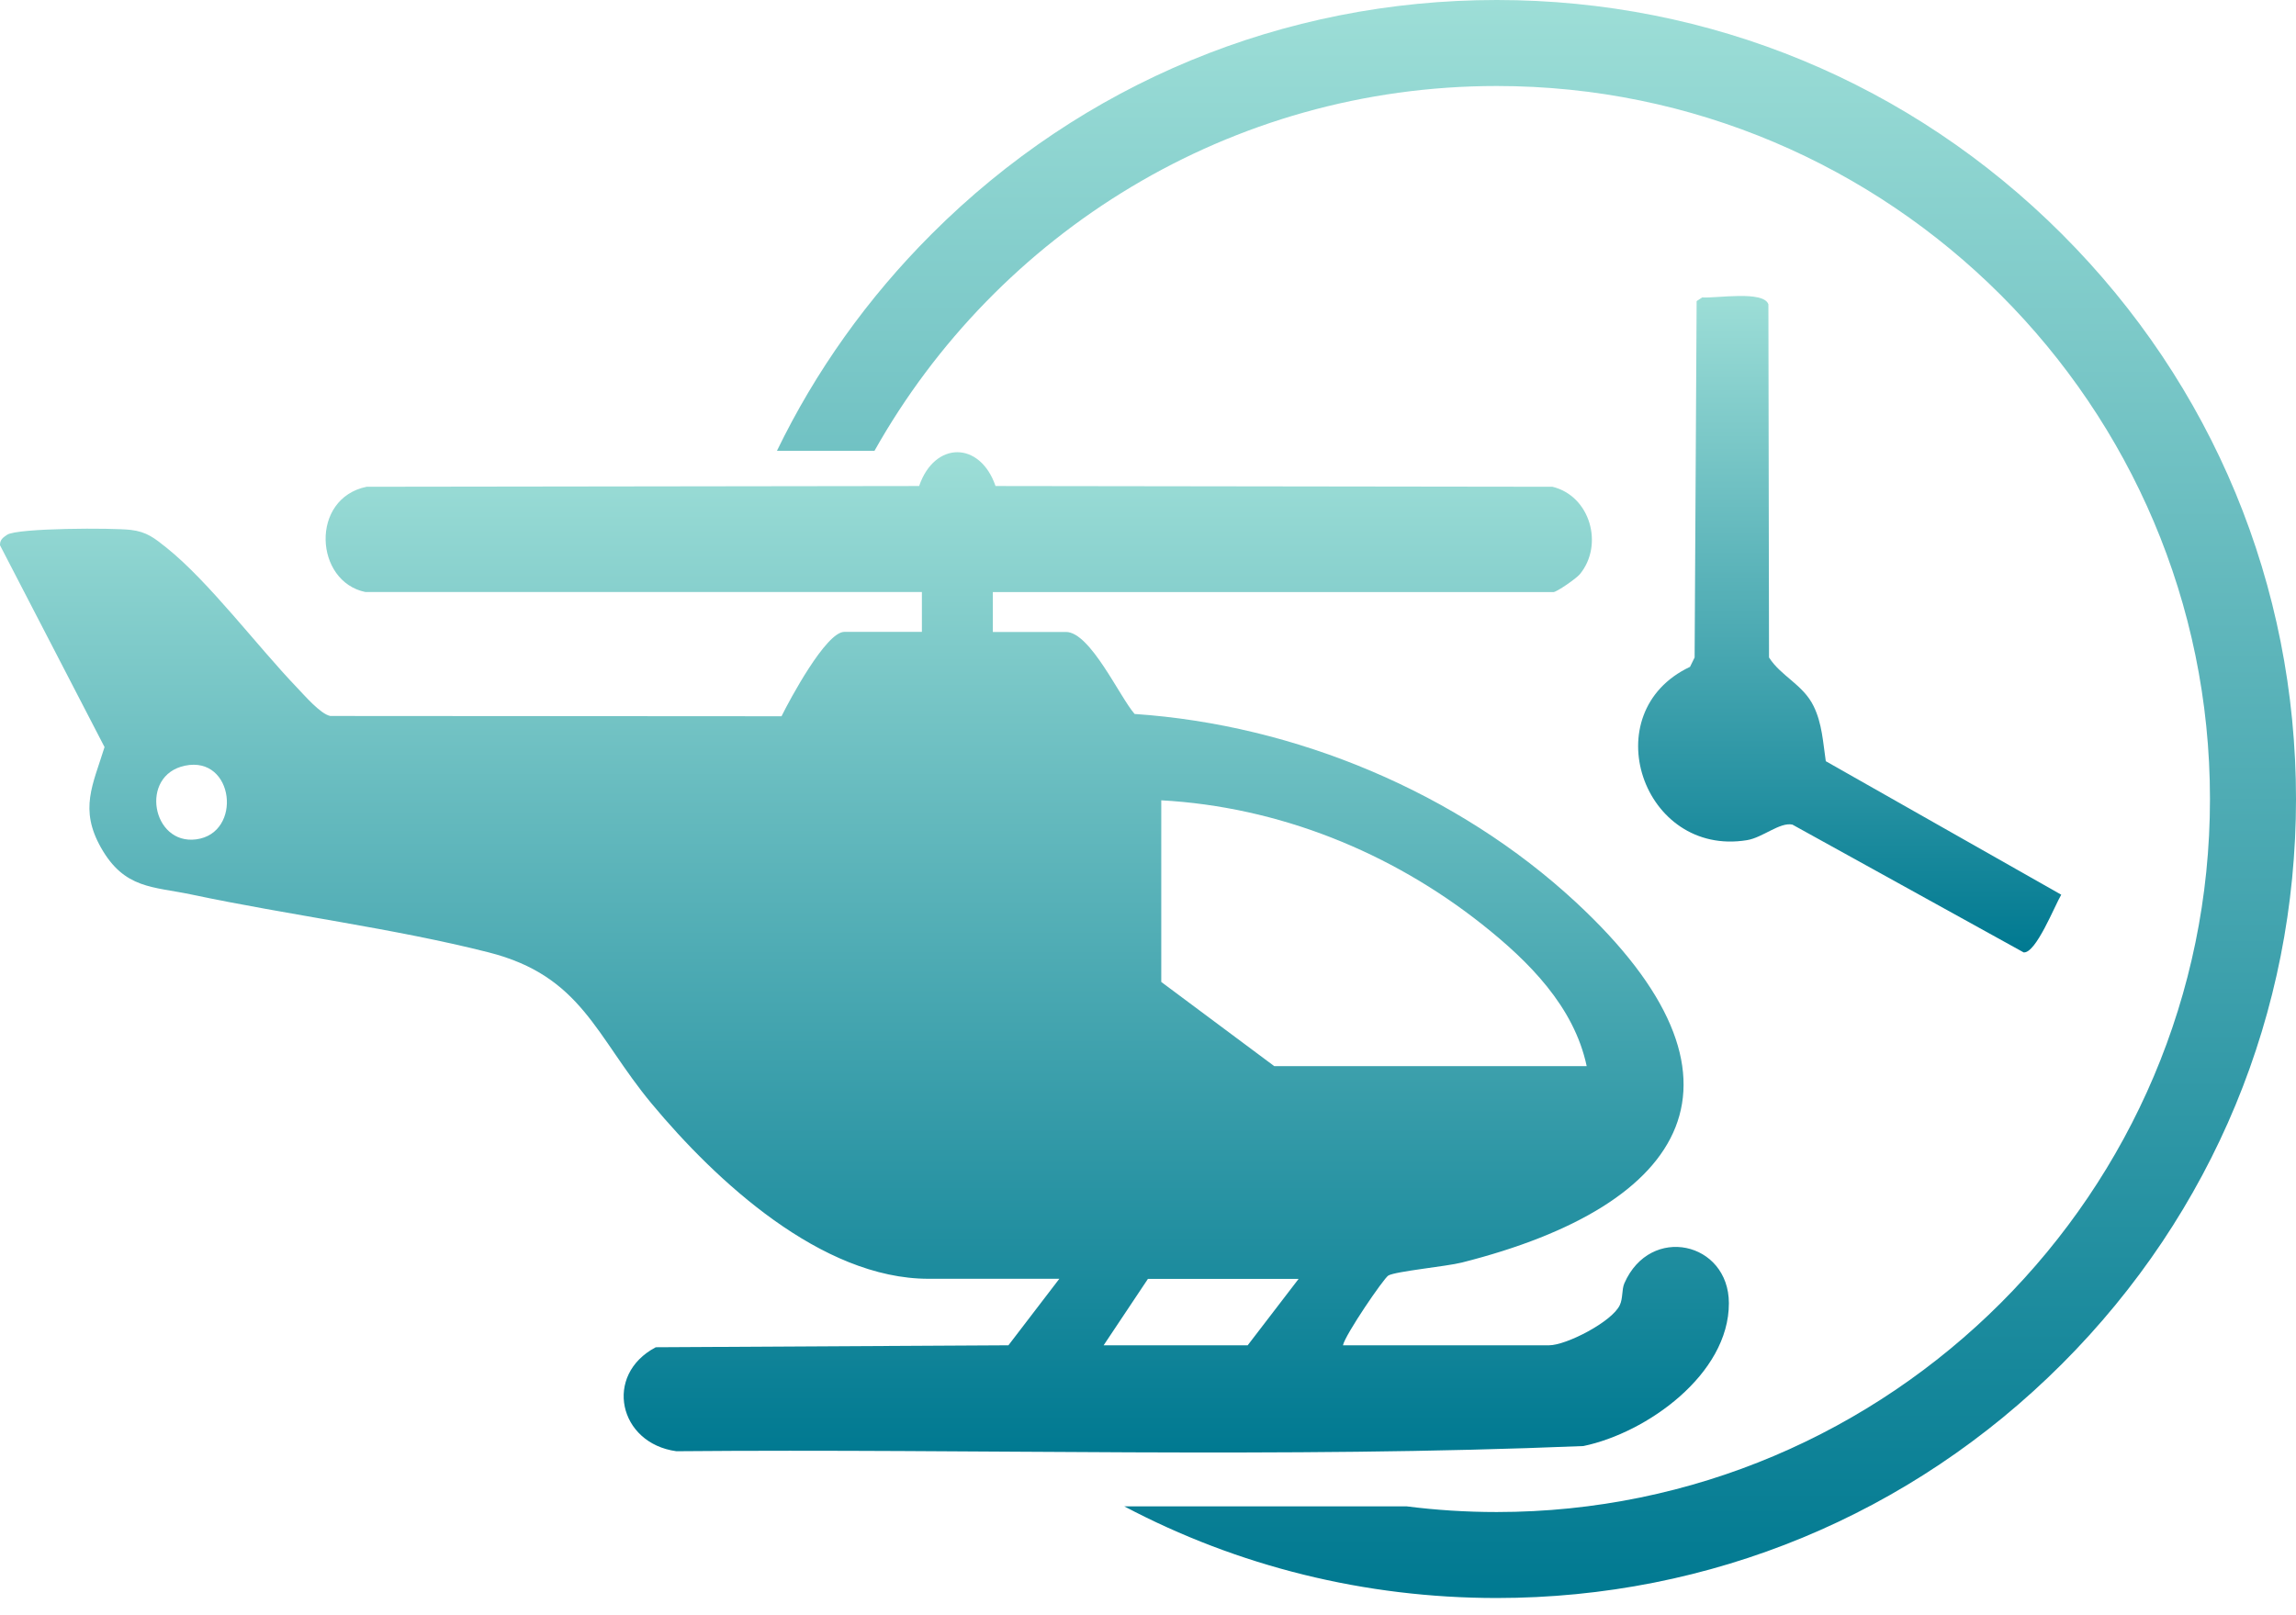
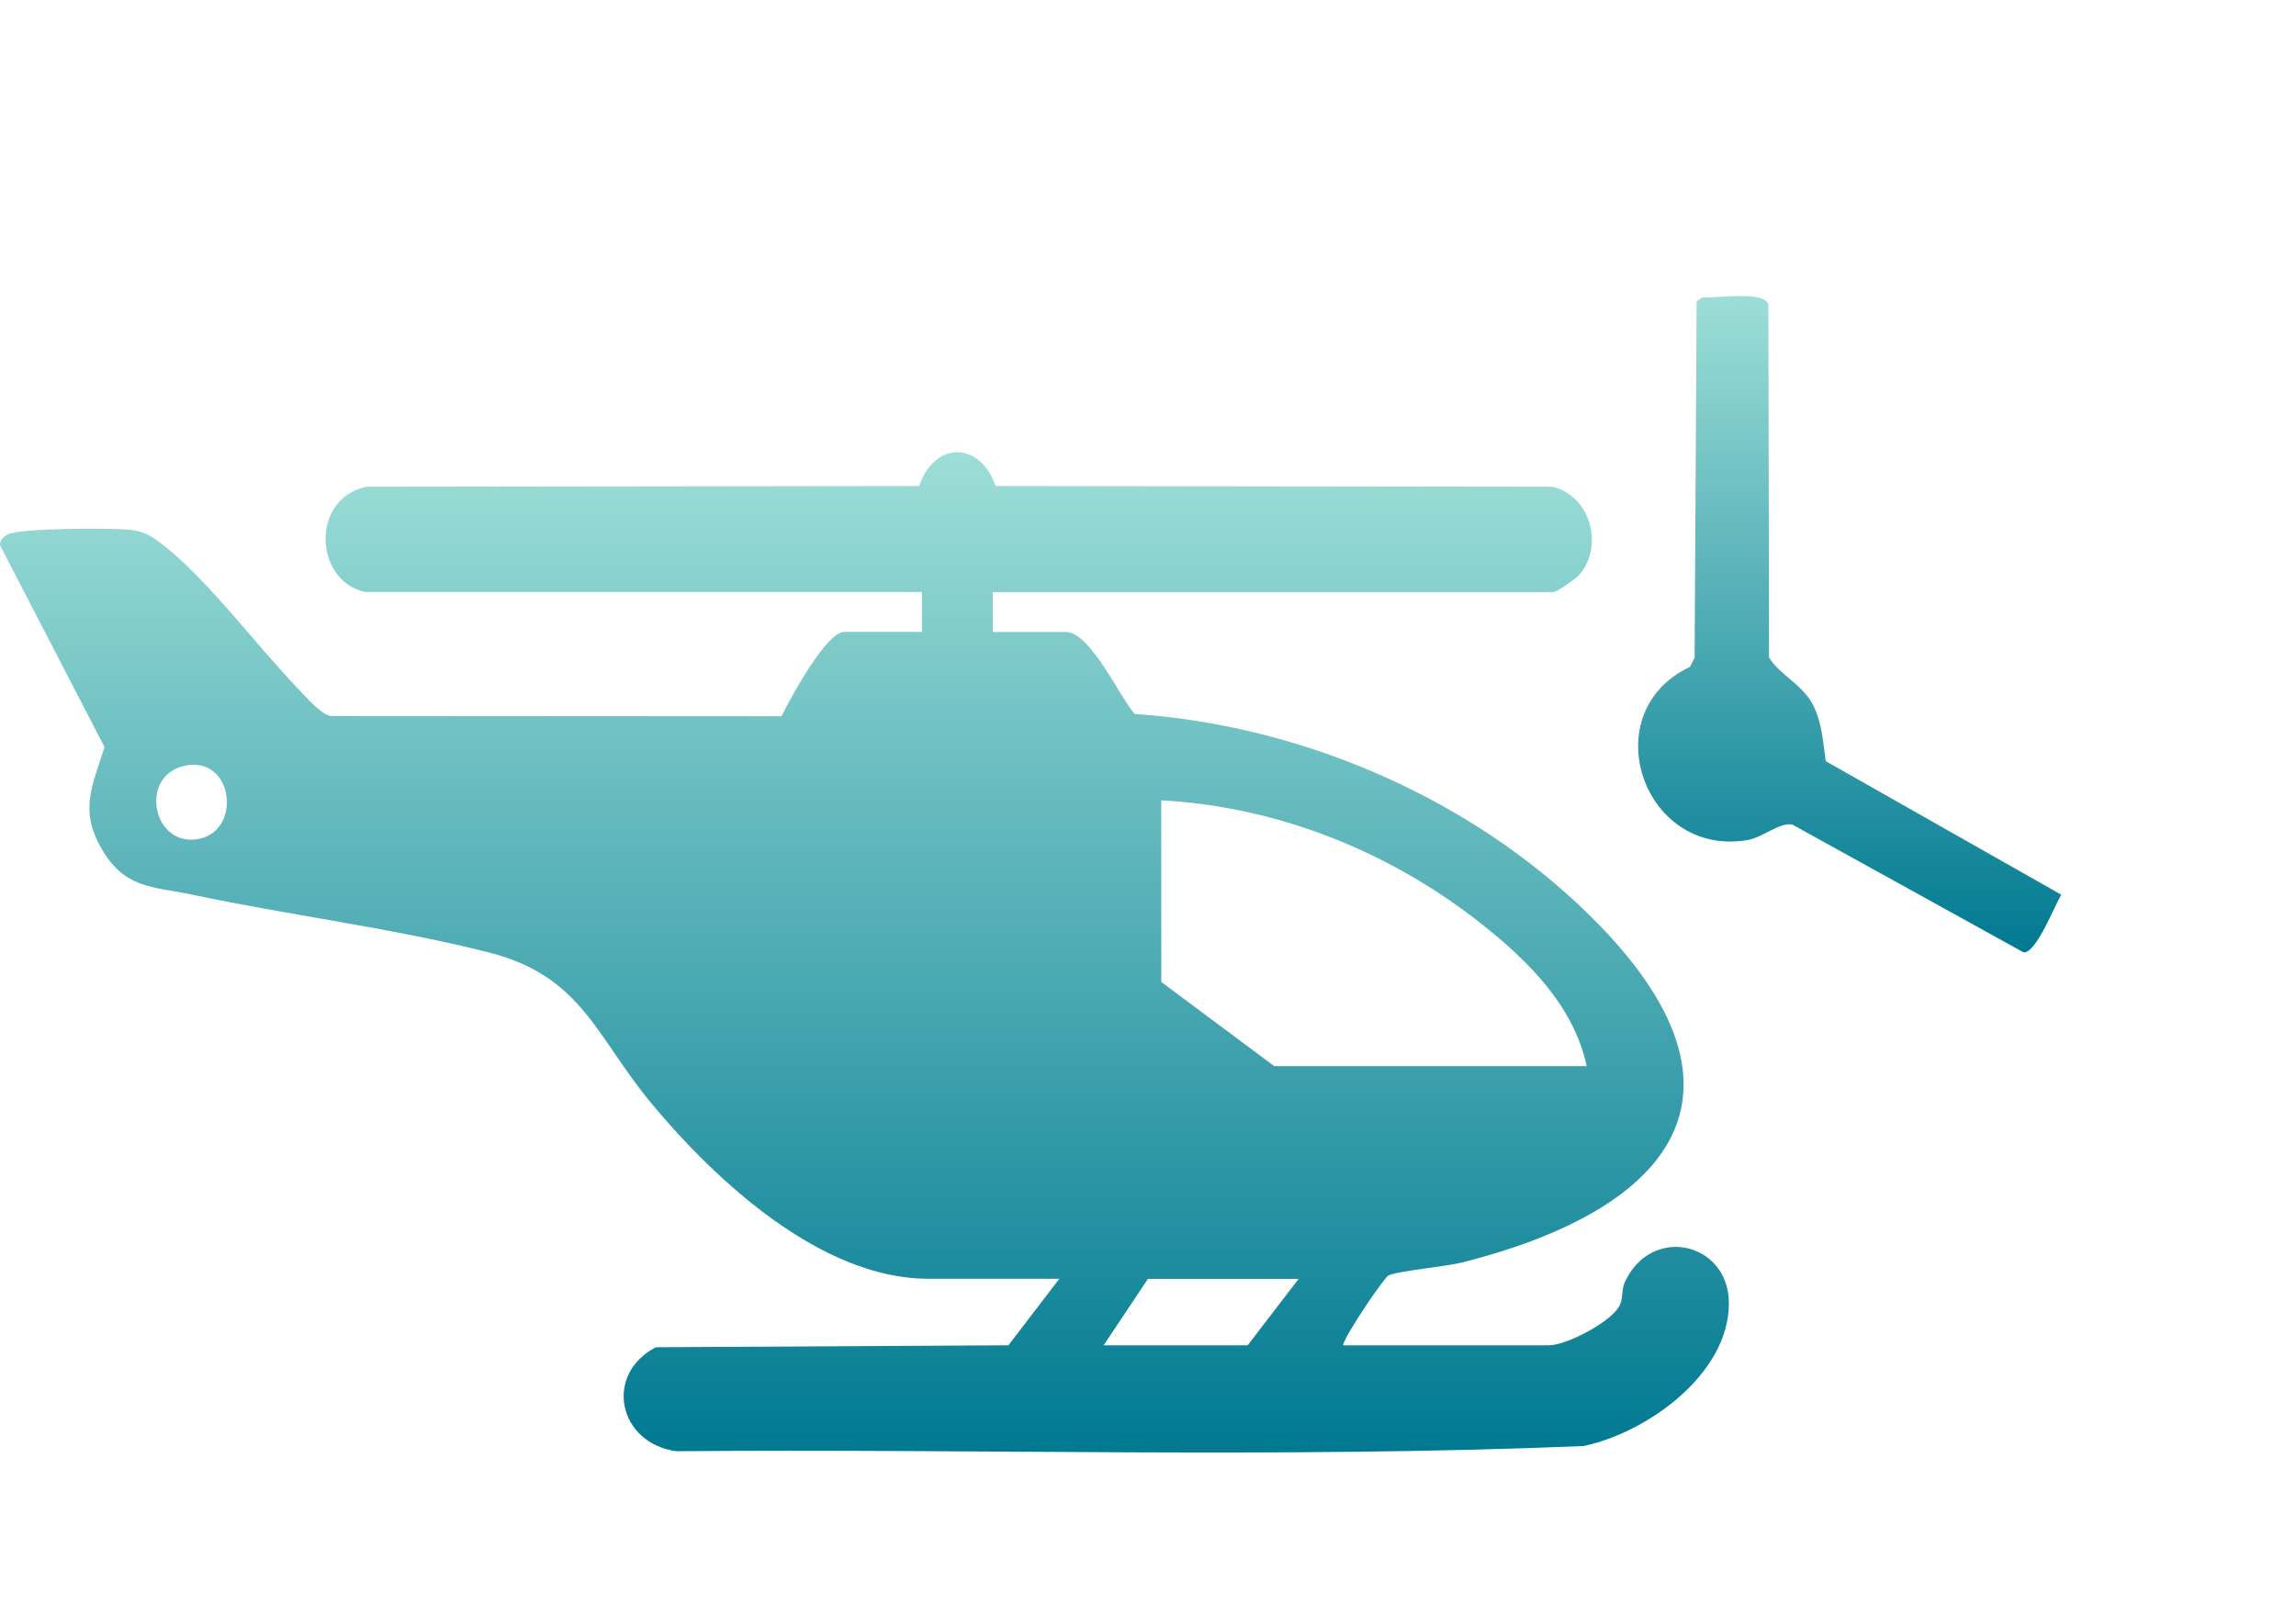
<svg xmlns="http://www.w3.org/2000/svg" width="81" height="57" viewBox="0 0 81 57" fill="none">
  <path d="M12.9 20.894C11.091 20.531 10.931 17.585 12.936 17.177L32.426 17.151C32.969 15.563 34.574 15.558 35.121 17.151L54.768 17.177C56.105 17.501 56.586 19.229 55.736 20.262C55.608 20.418 54.916 20.894 54.804 20.894H35.026V22.301H37.606C38.463 22.301 39.504 24.601 40.028 25.195C45.703 25.578 51.423 27.969 55.591 31.835C62.325 38.078 59.58 42.53 51.571 44.554C51.024 44.692 49.24 44.862 48.979 45.012C48.82 45.104 47.452 47.104 47.378 47.474H54.648C55.259 47.474 56.867 46.643 57.143 46.06C57.26 45.813 57.209 45.508 57.306 45.285C58.221 43.197 60.988 43.82 60.993 45.987C60.998 48.499 58.086 50.568 55.86 51.029C45.23 51.471 34.52 51.118 23.861 51.212C21.823 50.934 21.285 48.517 23.135 47.543L35.576 47.474L37.372 45.127H32.759C28.973 45.127 25.255 41.67 22.99 38.947C21.01 36.565 20.535 34.443 17.23 33.606C13.887 32.758 10.18 32.292 6.761 31.568C5.397 31.279 4.394 31.38 3.564 29.915C2.791 28.549 3.275 27.701 3.688 26.363L0.001 19.243C-0.009 19.049 0.107 18.969 0.25 18.872C0.61 18.629 3.995 18.624 4.617 18.7C5.179 18.767 5.452 18.992 5.869 19.324C7.362 20.516 9.084 22.811 10.472 24.258C10.738 24.535 11.307 25.2 11.653 25.266L27.571 25.276C27.858 24.694 29.141 22.298 29.786 22.298H32.523V20.891H12.9V20.894ZM6.526 27.02C4.908 27.357 5.363 29.827 6.923 29.62C8.561 29.403 8.267 26.657 6.526 27.02ZM55.977 37.625C55.53 35.513 53.927 33.921 52.297 32.627C49.066 30.065 45.11 28.47 40.968 28.242V34.652L44.955 37.623H55.979L55.977 37.625ZM45.814 45.13H40.498L38.934 47.475H44.016L45.814 45.13Z" fill="url(#paint0_linear_674_596)" />
  <path d="M64.412 26.864C64.314 26.206 64.283 25.527 63.98 24.915C63.608 24.156 62.834 23.867 62.409 23.202L62.387 10.741C62.223 10.24 60.535 10.534 60.052 10.495L59.855 10.626L59.784 23.202L59.622 23.532C56.219 25.136 57.948 30.252 61.633 29.648C62.184 29.558 62.788 29.007 63.233 29.099L71.392 33.609C71.824 33.649 72.486 31.962 72.718 31.573L64.412 26.862V26.864Z" fill="url(#paint1_linear_674_596)" />
-   <path d="M72.741 8.259C67.415 2.933 60.334 0 52.803 0C45.271 0 38.191 2.933 32.866 8.259C30.6 10.524 28.767 13.106 27.41 15.908H30.851C35.165 8.233 43.389 3.035 52.803 3.035C66.677 3.035 77.965 14.323 77.965 28.196C77.965 42.069 66.677 53.358 52.803 53.358C51.727 53.358 50.668 53.29 49.63 53.158H39.664C43.665 55.272 48.148 56.392 52.803 56.392C60.334 56.392 67.415 53.459 72.741 48.134C78.067 42.808 81 35.728 81 28.196C81 20.664 78.067 13.584 72.741 8.259Z" fill="url(#paint2_linear_674_596)" />
  <defs>
    <linearGradient id="paint0_linear_674_596" x1="30.496" y1="15.958" x2="30.496" y2="51.258" gradientUnits="userSpaceOnUse">
      <stop stop-color="#9DDED7" />
      <stop offset="1" stop-color="#007991" />
    </linearGradient>
    <linearGradient id="paint1_linear_674_596" x1="65.254" y1="10.444" x2="65.254" y2="33.61" gradientUnits="userSpaceOnUse">
      <stop stop-color="#9DDED7" />
      <stop offset="1" stop-color="#007991" />
    </linearGradient>
    <linearGradient id="paint2_linear_674_596" x1="54.205" y1="0" x2="54.205" y2="56.392" gradientUnits="userSpaceOnUse">
      <stop stop-color="#9DDED7" />
      <stop offset="1" stop-color="#007991" />
    </linearGradient>
  </defs>
</svg>